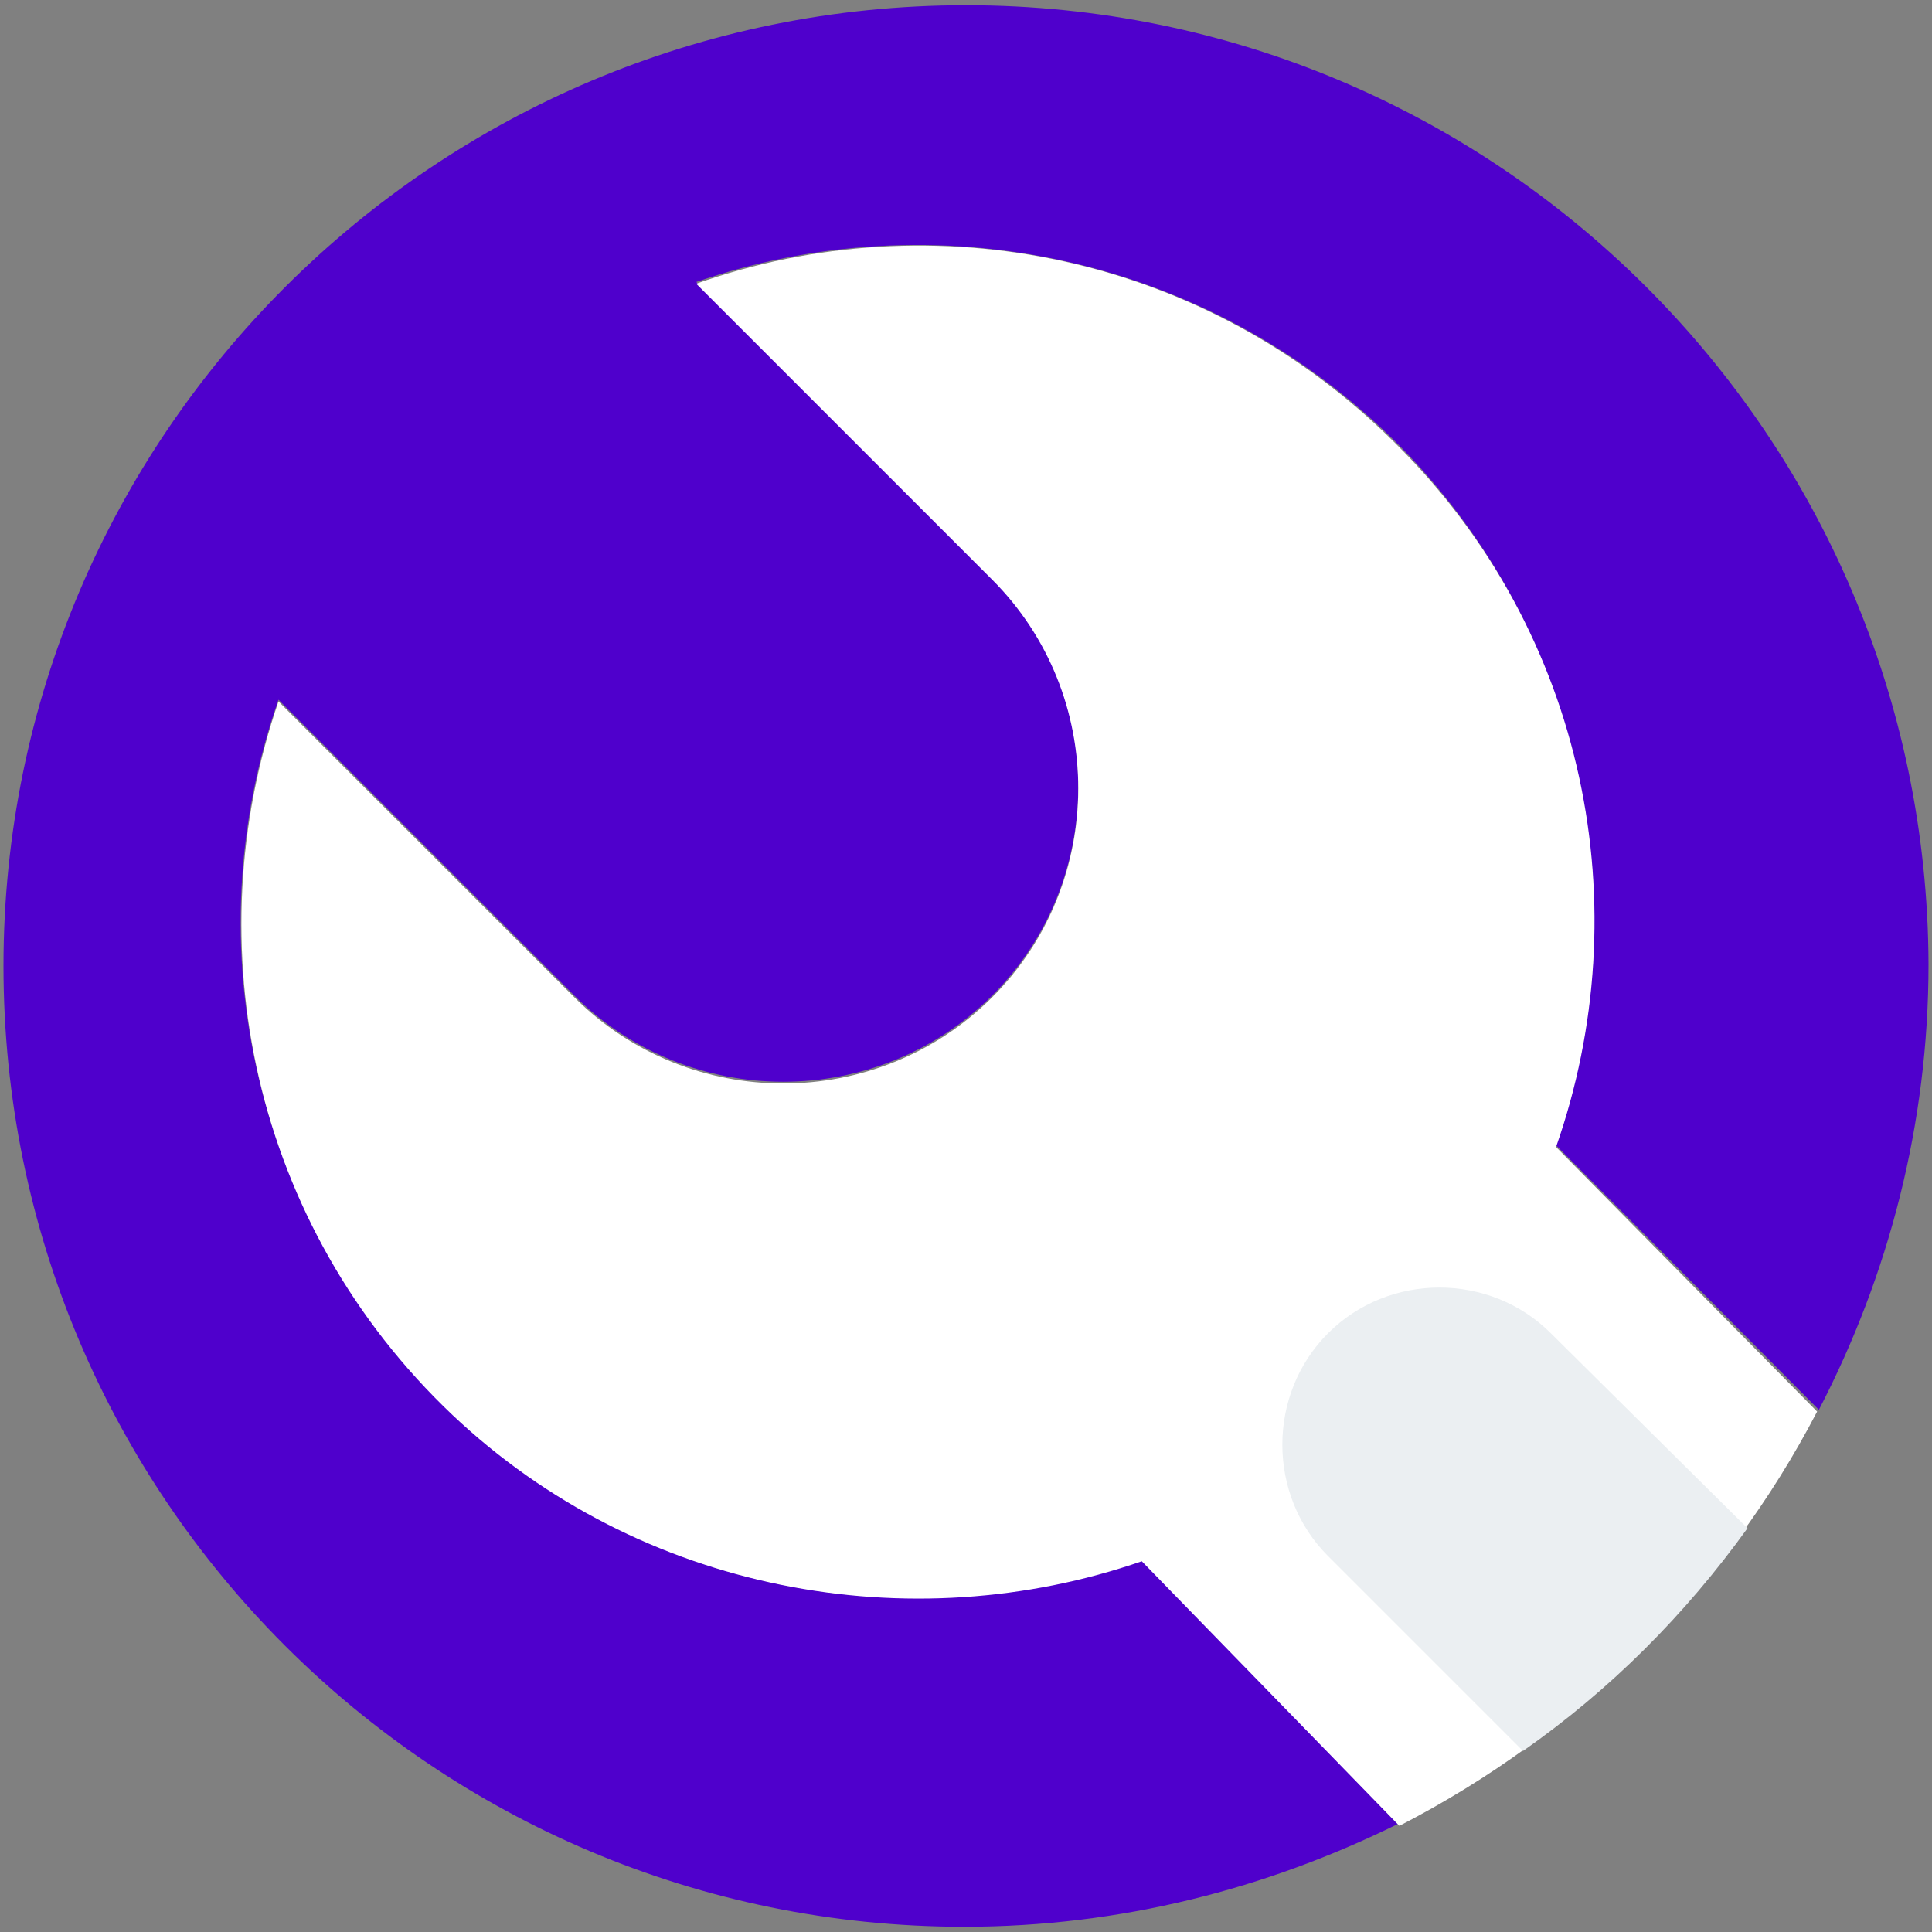
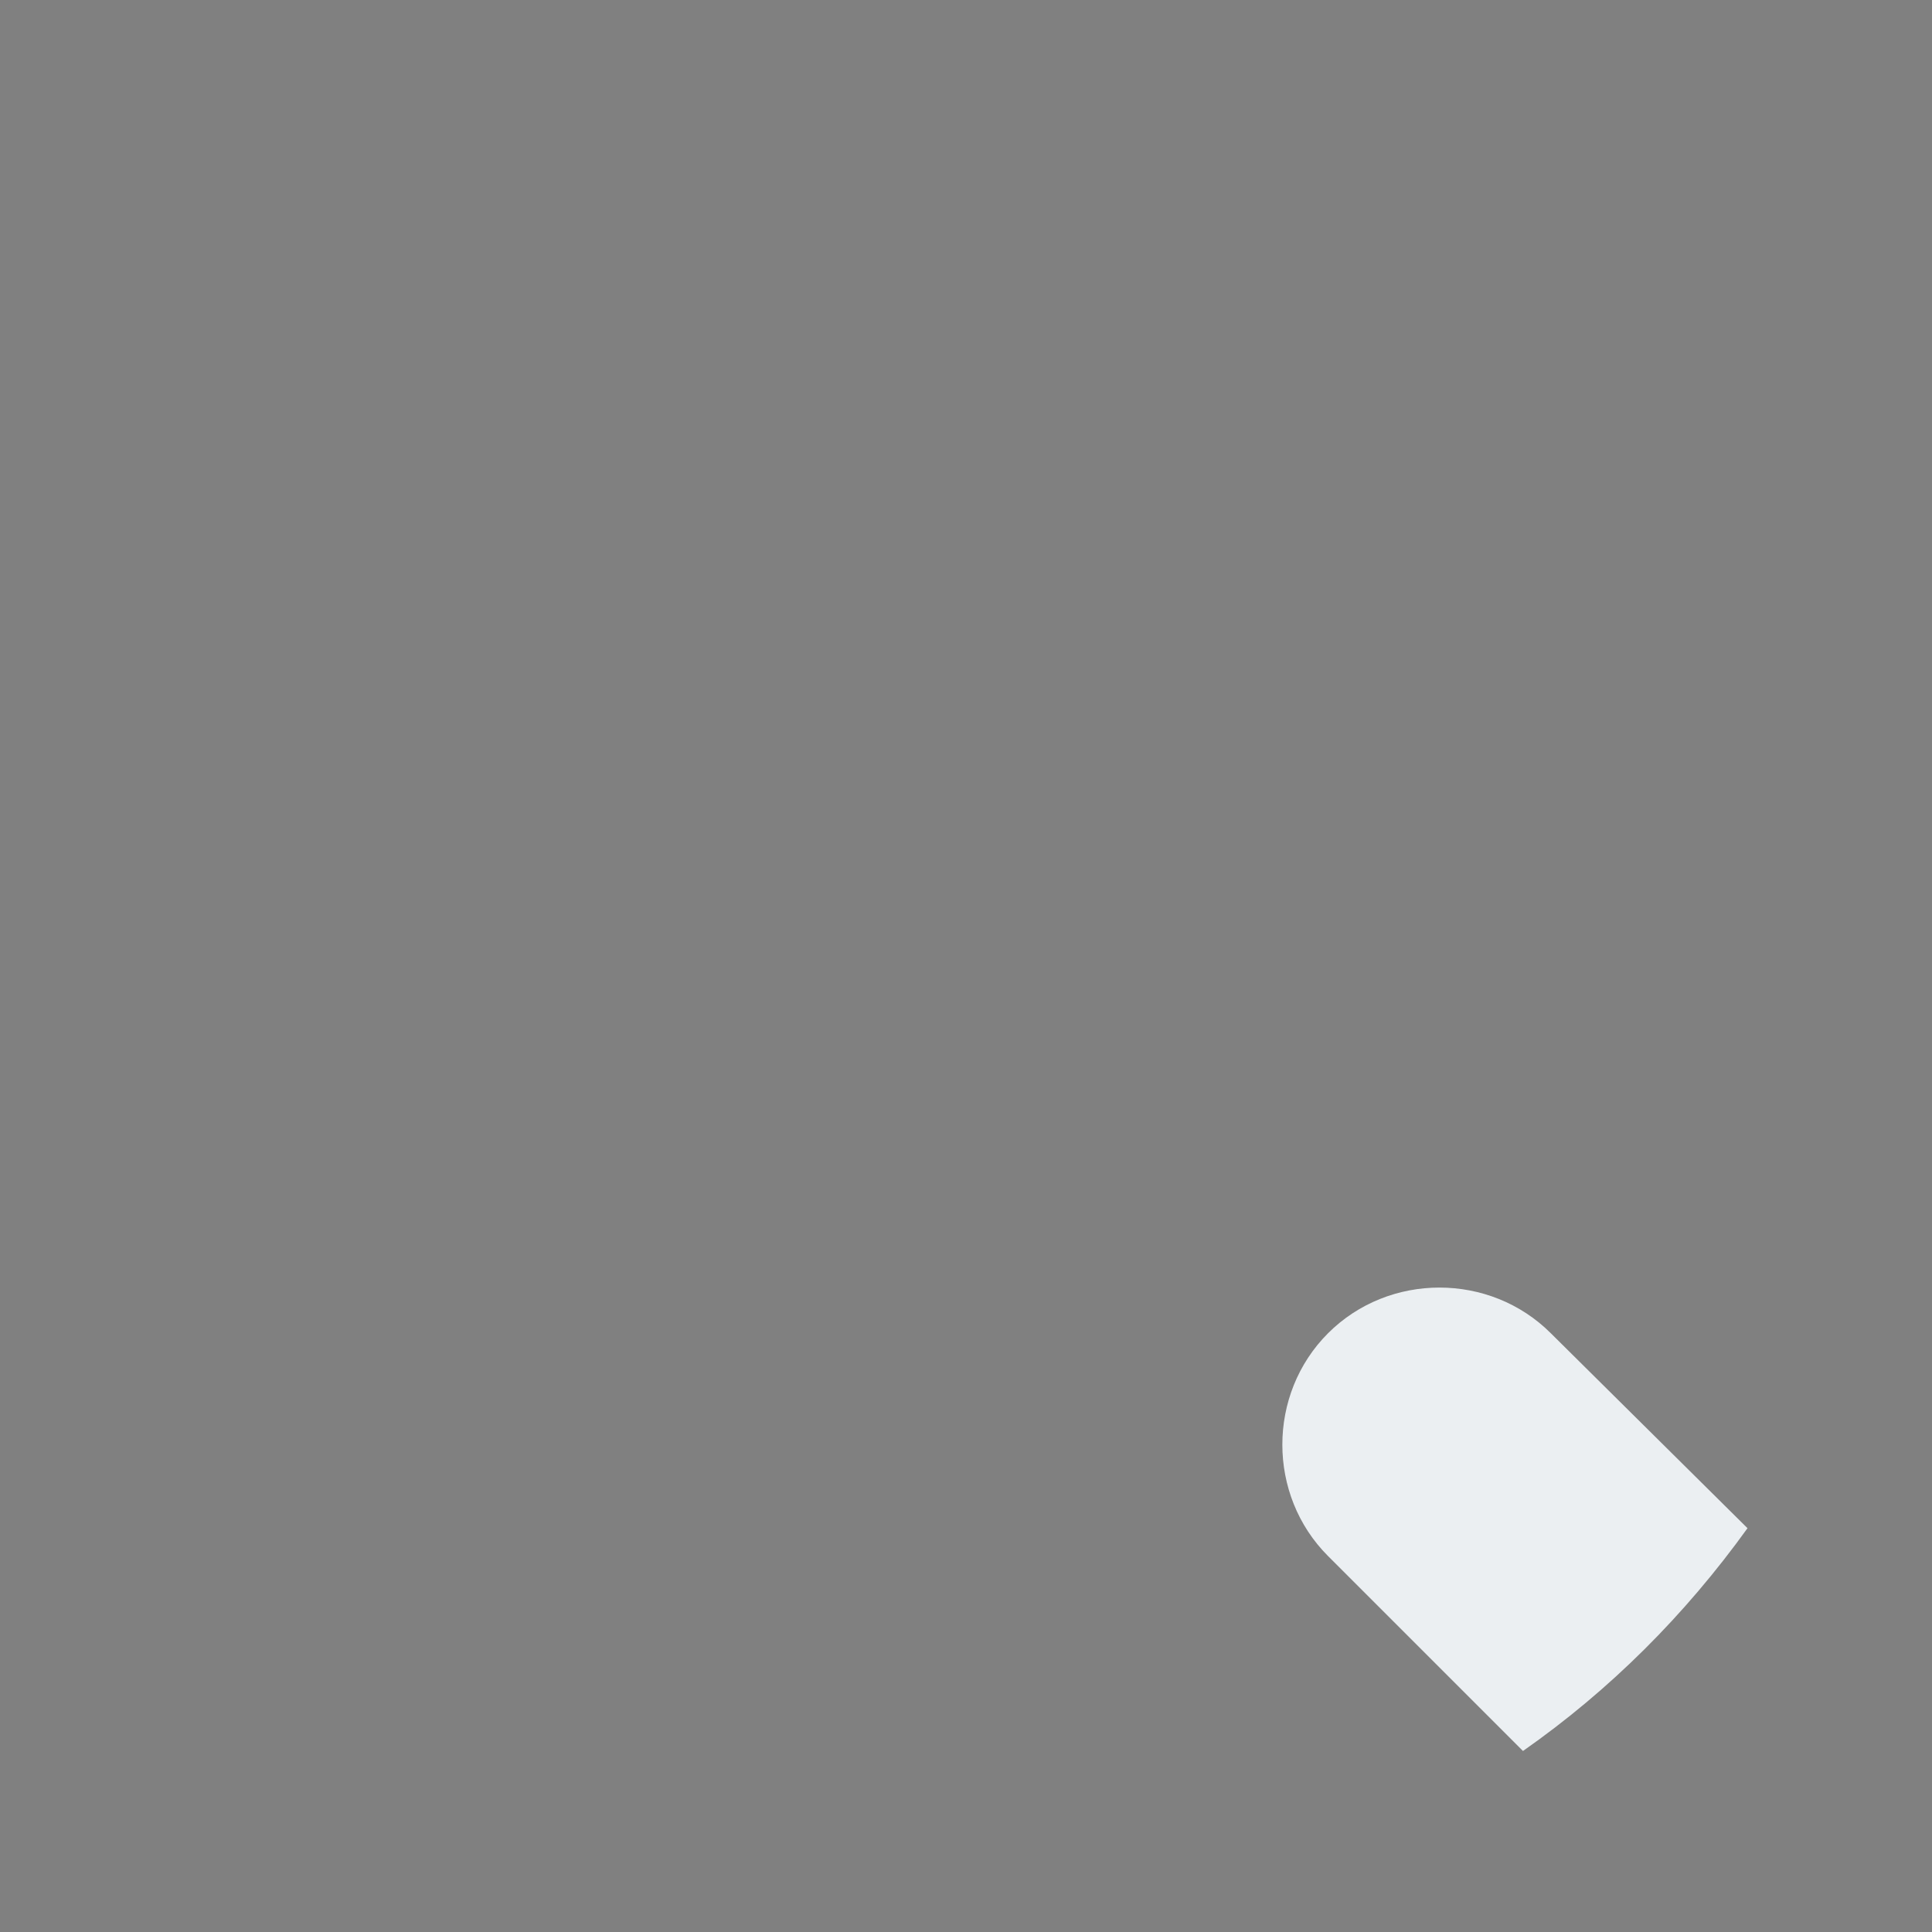
<svg xmlns="http://www.w3.org/2000/svg" version="1.1" x="0px" y="0px" viewBox="0 0 111 111" style="enable-background:new 0 0 111 111;" xml:space="preserve">
  <rect x="0" y="0" width="111" height="111" fill="#808080" stroke="none" />
  <style type="text/css"> .st0{fill:#EBEFF2;} .st1{fill:#2BD882;} .st2{clip-path:url(#SVGID_2_);fill:#009962;} .st3{fill:#FFFFFF;} .st4{fill:#F44D1B;} .st5{fill:#4F00CC;} .st6{fill:#B5A4FF;} .st7{fill:#009962;} .st8{fill:#FF8F80;} .st9{fill:#0000CC;} .st10{fill:#7BC3FF;} .st11{fill:#FF3CD2;} .st12{fill:#FCA4E1;} .st13{fill:#F2BB0C;} .st14{fill:#FFE98A;} .st15{fill:none;stroke:url(#SVGID_3_);stroke-width:5;stroke-linecap:round;stroke-linejoin:round;stroke-miterlimit:10;} .st16{fill:none;stroke:url(#SVGID_4_);stroke-width:5;stroke-linecap:round;stroke-linejoin:round;stroke-miterlimit:10;} .st17{fill:none;stroke:url(#SVGID_5_);stroke-width:5;stroke-linecap:round;stroke-linejoin:round;stroke-miterlimit:10;} .st18{fill:none;stroke:url(#SVGID_6_);stroke-width:5;stroke-linecap:round;stroke-linejoin:round;stroke-miterlimit:10;} .st19{fill:none;stroke:url(#SVGID_7_);stroke-width:5;stroke-linecap:round;stroke-linejoin:round;stroke-miterlimit:10;} .st20{fill:none;stroke:url(#SVGID_8_);stroke-width:5;stroke-linecap:round;stroke-linejoin:round;stroke-miterlimit:10;} .st21{fill:none;stroke:url(#SVGID_9_);stroke-width:5;stroke-linecap:round;stroke-linejoin:round;stroke-miterlimit:10;} .st22{fill:none;stroke:url(#SVGID_10_);stroke-width:5;stroke-linecap:round;stroke-linejoin:round;stroke-miterlimit:10;} .st23{fill:none;stroke:url(#SVGID_11_);stroke-width:5;stroke-linecap:round;stroke-linejoin:round;stroke-miterlimit:10;} .st24{fill:none;stroke:url(#SVGID_12_);stroke-width:5;stroke-linecap:round;stroke-linejoin:round;stroke-miterlimit:10;} .st25{fill:none;stroke:url(#SVGID_13_);stroke-width:5;stroke-linecap:round;stroke-linejoin:round;stroke-miterlimit:10;} .st26{fill:none;stroke:url(#SVGID_14_);stroke-width:5;stroke-linecap:round;stroke-linejoin:round;stroke-miterlimit:10;} .st27{fill:none;stroke:url(#SVGID_15_);stroke-width:5;stroke-linecap:round;stroke-linejoin:round;stroke-miterlimit:10;} .st28{fill:none;stroke:url(#SVGID_16_);stroke-width:5;stroke-linecap:round;stroke-linejoin:round;stroke-miterlimit:10;} .st29{fill:none;stroke:url(#SVGID_17_);stroke-width:5;stroke-linecap:round;stroke-linejoin:round;stroke-miterlimit:10;} .st30{fill:url(#SVGID_18_);} .st31{fill:url(#SVGID_19_);} .st32{fill:url(#SVGID_20_);} .st33{fill:url(#SVGID_21_);} .st34{fill:url(#SVGID_22_);} .st35{fill:url(#SVGID_23_);} .st36{fill:#FF6B00;} .st37{fill:#050014;} .st38{fill:none;stroke:url(#SVGID_24_);stroke-width:5;stroke-linecap:round;stroke-linejoin:round;stroke-miterlimit:10;} .st39{fill:none;stroke:url(#SVGID_25_);stroke-width:5;stroke-linecap:round;stroke-linejoin:round;stroke-miterlimit:10;} .st40{fill:none;stroke:url(#SVGID_26_);stroke-width:5;stroke-linecap:round;stroke-linejoin:round;stroke-miterlimit:10;} .st41{fill:none;stroke:url(#SVGID_27_);stroke-width:5;stroke-linejoin:round;stroke-miterlimit:10;} .st42{fill:none;stroke:url(#SVGID_28_);stroke-width:5;stroke-linecap:round;stroke-linejoin:round;stroke-miterlimit:10;} .st43{fill:none;stroke:url(#SVGID_29_);stroke-width:5;stroke-miterlimit:10;} .st44{fill:none;stroke:url(#SVGID_30_);stroke-width:5;stroke-miterlimit:10;} .st45{fill:none;stroke:url(#SVGID_31_);stroke-width:5;stroke-miterlimit:10;} .st46{fill:none;stroke:url(#SVGID_32_);stroke-width:5;stroke-linecap:round;stroke-linejoin:round;stroke-miterlimit:10;} .st47{fill:none;stroke:url(#SVGID_33_);stroke-width:5;stroke-linecap:round;stroke-linejoin:round;stroke-miterlimit:10;} .st48{fill:none;stroke:url(#SVGID_34_);stroke-width:5;stroke-linecap:round;stroke-linejoin:round;stroke-miterlimit:10;} .st49{fill:none;stroke:url(#SVGID_35_);stroke-width:5;stroke-linecap:round;stroke-linejoin:round;stroke-miterlimit:10;} .st50{fill:none;stroke:url(#SVGID_36_);stroke-width:5;stroke-linecap:round;stroke-linejoin:round;stroke-miterlimit:10;} .st51{fill:none;stroke:url(#SVGID_37_);stroke-width:5;stroke-linecap:round;stroke-linejoin:round;stroke-miterlimit:10;} .st52{fill:none;stroke:url(#SVGID_38_);stroke-width:5;stroke-linecap:round;stroke-linejoin:round;stroke-miterlimit:10;} .st53{fill:none;stroke:url(#SVGID_39_);stroke-width:5;stroke-linecap:round;stroke-linejoin:round;stroke-miterlimit:10;} .st54{fill:none;stroke:url(#SVGID_40_);stroke-width:5;stroke-linecap:round;stroke-linejoin:round;stroke-miterlimit:10;} .st55{fill:url(#SVGID_41_);} .st56{fill:url(#SVGID_42_);} .st57{fill:url(#SVGID_43_);} .st58{fill:url(#SVGID_44_);} .st59{fill:url(#SVGID_45_);} .st60{fill:url(#SVGID_46_);} .st61{fill:url(#SVGID_47_);} .st62{fill:url(#SVGID_48_);} .st63{fill:none;stroke:url(#SVGID_49_);stroke-width:5;stroke-linecap:round;stroke-linejoin:round;stroke-miterlimit:10;} .st64{fill:none;stroke:url(#SVGID_50_);stroke-width:5;stroke-linecap:round;stroke-linejoin:round;stroke-miterlimit:10;} .st65{fill:none;stroke:url(#SVGID_51_);stroke-width:5;stroke-linecap:round;stroke-linejoin:round;stroke-miterlimit:10;} .st66{fill:none;stroke:url(#SVGID_52_);stroke-width:5;stroke-linecap:round;stroke-linejoin:round;stroke-miterlimit:10;} .st67{fill:none;stroke:url(#SVGID_53_);stroke-width:5;stroke-linecap:round;stroke-linejoin:round;stroke-miterlimit:10;} .st68{fill:none;stroke:url(#SVGID_54_);stroke-width:5;stroke-linecap:round;stroke-linejoin:round;stroke-miterlimit:10;} .st69{fill:url(#SVGID_55_);} .st70{fill:url(#SVGID_56_);} .st71{fill:url(#SVGID_57_);} .st72{fill:url(#SVGID_58_);} .st73{fill:url(#SVGID_59_);} .st74{fill:url(#SVGID_60_);} .st75{clip-path:url(#SVGID_62_);} .st76{fill:#D8DFE4;} .st77{fill:#C5CED3;} .st78{fill:none;stroke:#FFFFFF;stroke-width:2;stroke-miterlimit:10;} .st79{fill:none;stroke:#050014;stroke-width:2;stroke-miterlimit:10;} .st80{fill:#F4C3A1;} .st81{fill:#29003E;} .st82{fill:none;stroke:#480577;stroke-miterlimit:10;} .st83{fill:none;stroke:#050014;stroke-width:2;stroke-linecap:round;stroke-miterlimit:10;stroke-dasharray:0.1,7;} .st84{fill:#F4CEBD;} .st85{fill:#ECF3F7;} .st86{fill:#D7DDE2;} .st87{fill:none;stroke:#FFFFFF;stroke-miterlimit:10;} .st88{fill:none;stroke:#050014;stroke-miterlimit:10;} .st89{fill:none;stroke:#050014;stroke-linecap:round;stroke-linejoin:round;stroke-miterlimit:10;} .st90{fill:none;stroke:#EBEFF2;stroke-miterlimit:10;} .st91{fill:#FFFFFF;stroke:#EBEFF2;stroke-miterlimit:10;} .st92{fill:#EBEFF2;stroke:#EBEFF2;stroke-miterlimit:10;} .st93{fill:#F9680B;} .st94{fill:#FFFFFF;stroke:#EBEFF2;stroke-width:3;stroke-miterlimit:10;} .st95{fill:none;stroke:#D8DFE4;stroke-width:3;stroke-miterlimit:10;} .st96{fill:none;stroke:#F9680B;stroke-width:6;stroke-miterlimit:10;} .st97{fill:none;stroke:#F9670D;stroke-width:3;stroke-miterlimit:10;} .st98{fill:#737373;} .st99{fill:none;stroke:#000000;stroke-miterlimit:10;} .st100{fill:#203F6C;} .st101{fill:none;stroke:#FF6B00;stroke-miterlimit:10;} .st102{fill:none;stroke:#C5CED3;stroke-miterlimit:10;} .st103{fill:none;stroke:#C5CED3;stroke-width:2;stroke-miterlimit:10;} .st104{fill:url(#SVGID_63_);} .st105{fill:url(#SVGID_64_);} .st106{fill:none;stroke:url(#SVGID_65_);stroke-width:5;stroke-linecap:round;stroke-linejoin:round;stroke-miterlimit:10;} .st107{fill:none;stroke:url(#SVGID_66_);stroke-width:5;stroke-linecap:round;stroke-linejoin:round;stroke-miterlimit:10;} .st108{fill:none;stroke:url(#SVGID_67_);stroke-width:5;stroke-linecap:round;stroke-linejoin:round;stroke-miterlimit:10;} .st109{fill:none;stroke:url(#SVGID_68_);stroke-width:5;stroke-linecap:round;stroke-linejoin:round;stroke-miterlimit:10;} .st110{fill:none;stroke:url(#SVGID_69_);stroke-width:5;stroke-linecap:round;stroke-linejoin:round;stroke-miterlimit:10;} .st111{fill:url(#SVGID_70_);} .st112{fill:url(#SVGID_71_);} .st113{fill:url(#SVGID_72_);} .st114{fill:url(#SVGID_73_);} .st115{fill:url(#SVGID_74_);} .st116{fill:none;stroke:url(#SVGID_75_);stroke-width:5;stroke-linecap:round;stroke-linejoin:round;stroke-miterlimit:10;} .st117{fill:none;stroke:url(#SVGID_76_);stroke-width:5;stroke-linecap:round;stroke-linejoin:round;stroke-miterlimit:10;} </style>
  <g id="Ebene_1">
-     <path class="st5" d="M65.6,89.6c-13.4,4.7-28.8,1.9-39.6-8.4c-11.5-10.9-14.9-27-10-41l17,17c6.6,6.6,17.4,6.6,24,0 c6.6-6.6,6.6-17.4,0-24l-17-17c13.6-4.7,29.3-1.6,40.2,9.2c10.9,10.9,14,26.8,9.2,40.4l15.1,15.2c4-7.7,6.3-16.4,6.3-25.6 C110.7,25,86,0.3,55.5,0.3C25,0.3,0.2,25,0.2,55.5c0,30.5,24.7,55.2,55.2,55.2c9,0,17.4-2.2,24.9-5.9L65.6,89.6z" />
-     <path class="st3" d="M104.4,81.1L89.4,65.9c4.8-13.7,1.8-29.5-9.2-40.4c-10.9-10.9-26.6-14-40.2-9.2l17,17c6.6,6.6,6.6,17.4,0,24 c-6.6,6.6-17.4,6.6-24,0l-17-17c-4.8,14-1.5,30.1,10,41c10.8,10.2,26.3,13,39.6,8.4l14.8,15.2C90.7,99.6,99.1,91.3,104.4,81.1z" />
    <path class="st0" d="M89.1,76.6c-3.5-3.5-9.3-3.5-12.8,0c-3.5,3.5-3.5,9.3,0,12.8l11.2,11.2c5-3.5,9.3-7.8,12.9-12.8L89.1,76.6z" />
  </g>
  <g id="Ebene_2"> </g>
</svg>